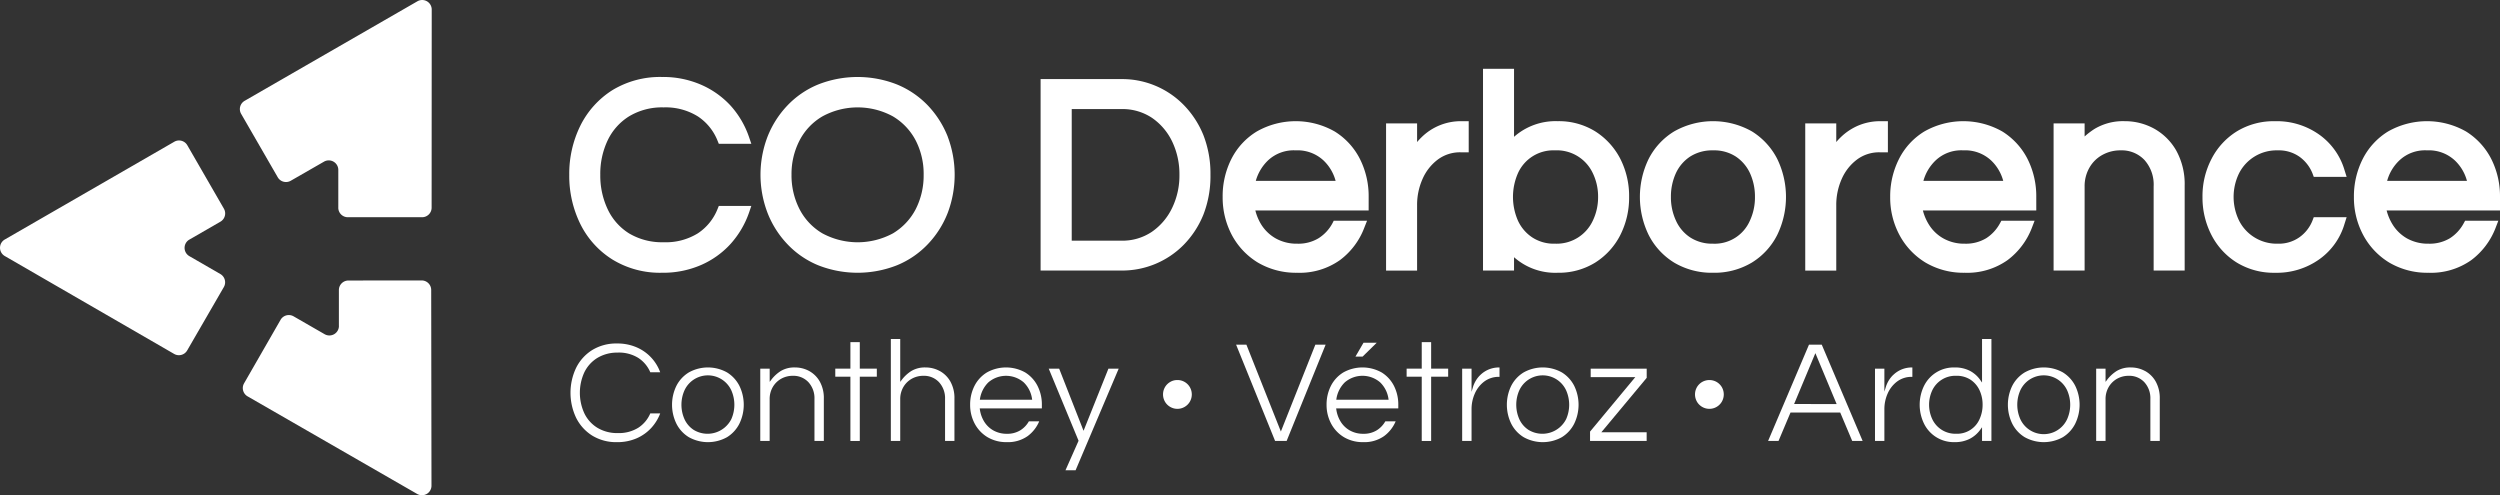
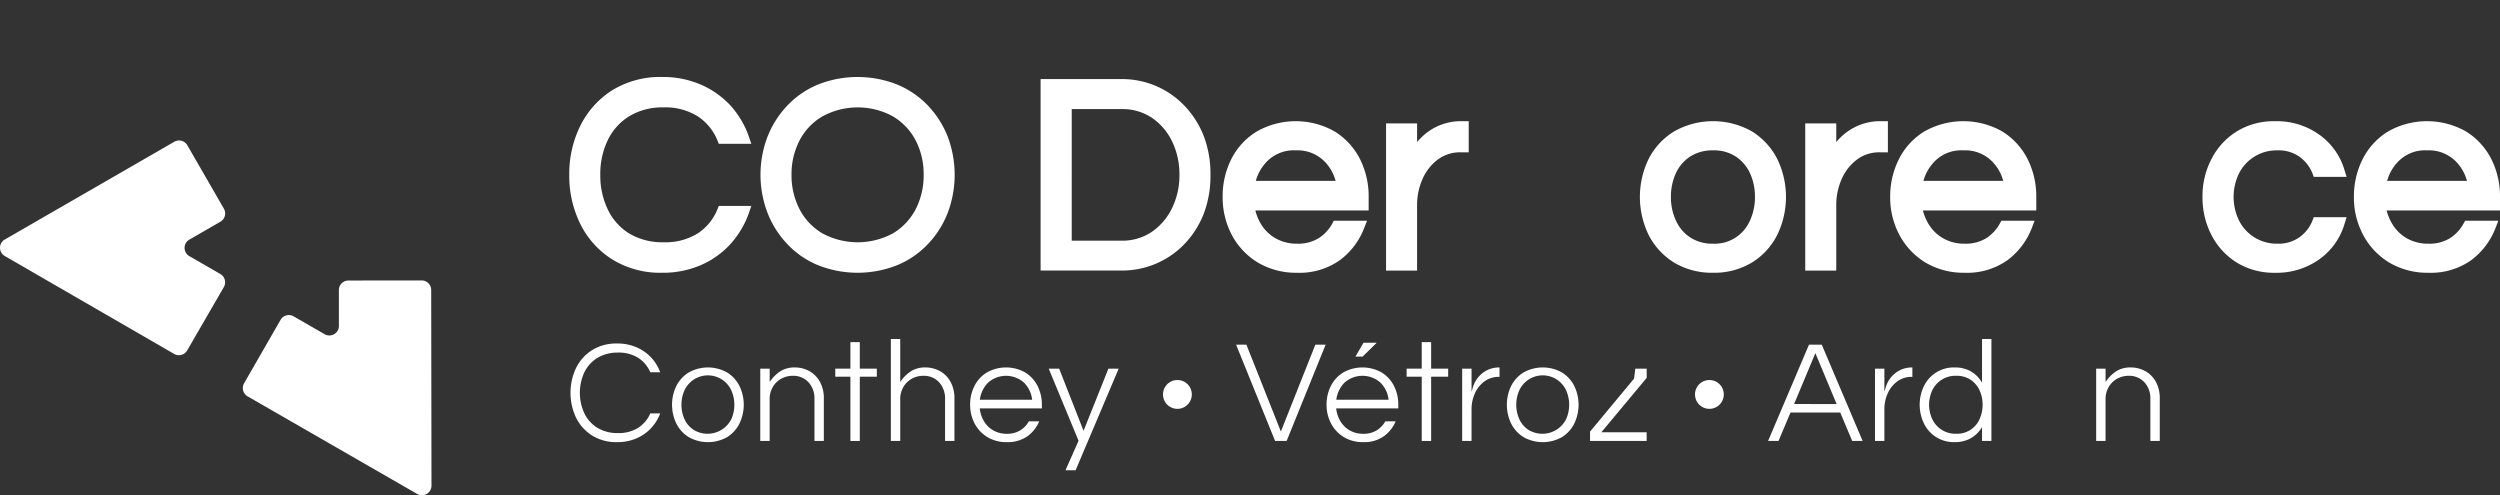
<svg xmlns="http://www.w3.org/2000/svg" width="314.286" height="62.254" viewBox="0 0 314.286 62.254">
  <rect x="0" y="0" width="314.286" height="62.254" fill="#333333" stroke="none" />
  <defs>
    <clipPath id="clip-path">
      <rect id="Rectangle_993" width="314.286" height="62.254" fill="none" />
    </clipPath>
  </defs>
  <g id="Groupe_20886" transform="translate(0 0)">
    <g id="Groupe_20879" transform="translate(0 0.001)" clip-path="url(#clip-path)">
      <path id="Tracé_31705" d="M23.808,28.094l3.9-2.251a1.2,1.2,0,0,0,.439-1.638l-4.6-7.973a1.2,1.2,0,0,0-1.638-.439L.6,28.083a1.2,1.2,0,0,0,0,2.077L21.892,42.467a1.2,1.2,0,0,0,1.638-.438l4.61-7.967a1.2,1.2,0,0,0-.437-1.639l-3.9-2.251a1.2,1.2,0,0,1,0-2.077" transform="translate(0 2.026)" fill="#fff" />
-       <path id="Tracé_31706" d="M39.069,26.1l0-4.737a1.2,1.2,0,0,0-1.8-1.039l-4.179,2.4a1.2,1.2,0,0,1-1.636-.439l-4.6-7.971a1.2,1.2,0,0,1,.439-1.638l4.766-2.748L49.013.162a1.2,1.2,0,0,1,1.8,1.039L50.8,26.108a1.2,1.2,0,0,1-1.2,1.2l-9.334,0a1.2,1.2,0,0,1-1.2-1.2" transform="translate(3.461 -0.001)" fill="#fff" />
      <path id="Tracé_31707" d="M39.1,36.925,39.1,32.419a1.2,1.2,0,0,1,1.2-1.2l9.205-.01a1.2,1.2,0,0,1,1.2,1.2l.036,24.6a1.2,1.2,0,0,1-1.8,1.042L27.622,45.781a1.2,1.2,0,0,1-.442-1.637l4.587-7.981a1.2,1.2,0,0,1,1.638-.442l3.9,2.245a1.2,1.2,0,0,0,1.8-1.042" transform="translate(3.503 4.045)" fill="#fff" />
      <path id="Tracé_31708" d="M82.152,24.778H86.24l-.3.878a11.57,11.57,0,0,1-2.3,3.888,10.9,10.9,0,0,1-3.733,2.667,11.983,11.983,0,0,1-4.9.967,11.431,11.431,0,0,1-6.233-1.667,11.018,11.018,0,0,1-4.033-4.467,13.7,13.7,0,0,1-1.389-6.177A13.657,13.657,0,0,1,64.742,14.7a11.136,11.136,0,0,1,4.033-4.478,11.532,11.532,0,0,1,6.233-1.655,11.964,11.964,0,0,1,4.9.967,10.994,10.994,0,0,1,3.733,2.644,11.347,11.347,0,0,1,2.3,3.911l.3.878H82.152l-.167-.411a6.553,6.553,0,0,0-2.466-3.033,7.67,7.67,0,0,0-4.311-1.134,8.009,8.009,0,0,0-4.333,1.123,7.183,7.183,0,0,0-2.689,3.01,9.817,9.817,0,0,0-.933,4.345,9.872,9.872,0,0,0,.933,4.333,7.175,7.175,0,0,0,2.689,3.033,8.106,8.106,0,0,0,4.333,1.11,7.669,7.669,0,0,0,4.311-1.122,6.559,6.559,0,0,0,2.466-3.033Z" transform="translate(8.212 1.11)" fill="#fff" />
      <path id="Tracé_31709" d="M108.181,16.09a12.186,12.186,0,0,0-2.489-3.922A11.326,11.326,0,0,0,101.8,9.512a13.5,13.5,0,0,0-9.922,0A11.181,11.181,0,0,0,88,12.168a12.066,12.066,0,0,0-2.489,3.922,13.409,13.409,0,0,0,0,9.543A12,12,0,0,0,88,29.567a11.161,11.161,0,0,0,3.877,2.667,13.5,13.5,0,0,0,9.922,0,11.2,11.2,0,0,0,3.889-2.667,12,12,0,0,0,2.489-3.933,13.572,13.572,0,0,0,0-9.543m-3.033,4.777a9.31,9.31,0,0,1-1,4.322,7.651,7.651,0,0,1-2.856,3.033,9.333,9.333,0,0,1-8.877,0,7.525,7.525,0,0,1-2.867-3.033,9.287,9.287,0,0,1-1.011-4.322,9.188,9.188,0,0,1,1.011-4.322,7.5,7.5,0,0,1,2.867-3.022,9.251,9.251,0,0,1,8.877,0,7.622,7.622,0,0,1,2.856,3.022,9.183,9.183,0,0,1,1,4.322" transform="translate(10.972 1.11)" fill="#fff" />
      <path id="Tracé_31710" d="M136.26,15.815a11.658,11.658,0,0,0-2.489-3.789A10.823,10.823,0,0,0,126.061,8.8H115.806V32.869h10.255a10.862,10.862,0,0,0,7.711-3.21,11.658,11.658,0,0,0,2.489-3.789,13.324,13.324,0,0,0,.9-5.033,13.308,13.308,0,0,0-.9-5.022m-16.542-3.244h6.232a6.672,6.672,0,0,1,3.855,1.1,7.572,7.572,0,0,1,2.544,2.988,9.476,9.476,0,0,1,.91,4.178,9.359,9.359,0,0,1-.91,4.143,7.635,7.635,0,0,1-2.544,3.012,6.626,6.626,0,0,1-3.855,1.122h-6.232Z" transform="translate(15.012 1.141)" fill="#fff" />
      <path id="Tracé_31711" d="M154.422,23.019a10.405,10.405,0,0,0-1.1-4.788,8.649,8.649,0,0,0-3.178-3.456,9.915,9.915,0,0,0-9.777,0,8.56,8.56,0,0,0-3.2,3.456,10.371,10.371,0,0,0-1.1,4.788,10.081,10.081,0,0,0,1.156,4.777,9.016,9.016,0,0,0,3.277,3.467,9.449,9.449,0,0,0,4.922,1.278,8.756,8.756,0,0,0,5.388-1.589,9.08,9.08,0,0,0,3.056-4.054l.356-.9h-4.189l-.177.345a5.026,5.026,0,0,1-1.711,1.844,4.9,4.9,0,0,1-2.689.7,5.4,5.4,0,0,1-2.7-.655,5.117,5.117,0,0,1-1.845-1.767,6.265,6.265,0,0,1-.733-1.755h14.243Zm-14.188-2.033a5.7,5.7,0,0,1,1.511-2.544,4.719,4.719,0,0,1,3.5-1.289,4.79,4.79,0,0,1,3.522,1.289,5.5,5.5,0,0,1,1.5,2.544Z" transform="translate(17.638 1.748)" fill="#fff" />
      <path id="Tracé_31712" d="M164.642,13.486V17.4h-.967a4.647,4.647,0,0,0-2.921.912,6.1,6.1,0,0,0-1.923,2.455,8,8,0,0,0-.678,3.289v8.21h-3.9v-18.5h3.9v2.344a6.9,6.9,0,0,1,.556-.6,7.024,7.024,0,0,1,5.1-2.022Z" transform="translate(19.996 1.748)" fill="#fff" />
-       <path id="Tracé_31713" d="M182.309,18.986a8.893,8.893,0,0,0-3.145-3.456,8.684,8.684,0,0,0-4.733-1.289,7.86,7.86,0,0,0-5.489,1.967V7.654h-3.9V33.019h3.9V31.341a7.8,7.8,0,0,0,5.489,1.955,8.674,8.674,0,0,0,4.733-1.289,8.77,8.77,0,0,0,3.145-3.467,10.4,10.4,0,0,0,1.1-4.766,10.338,10.338,0,0,0-1.1-4.788m-2.8,4.788a6.78,6.78,0,0,1-.655,2.955,5.006,5.006,0,0,1-4.767,2.911,4.93,4.93,0,0,1-2.855-.788,5.044,5.044,0,0,1-1.8-2.111,7.434,7.434,0,0,1,0-5.955,4.873,4.873,0,0,1,4.655-2.877,4.989,4.989,0,0,1,4.767,2.888,6.74,6.74,0,0,1,.655,2.978" transform="translate(21.394 0.992)" fill="#fff" />
      <path id="Tracé_31714" d="M199.766,18.23a8.735,8.735,0,0,0-3.176-3.456,9.938,9.938,0,0,0-9.789,0,8.636,8.636,0,0,0-3.2,3.456,10.921,10.921,0,0,0,0,9.554,8.7,8.7,0,0,0,3.2,3.478,9.248,9.248,0,0,0,4.889,1.278,9.136,9.136,0,0,0,4.9-1.289,8.625,8.625,0,0,0,3.176-3.467,10.921,10.921,0,0,0,0-9.554m-8.077,10.655a5.059,5.059,0,0,1-2.867-.788,4.952,4.952,0,0,1-1.788-2.111,6.93,6.93,0,0,1-.634-2.966,7.087,7.087,0,0,1,.622-2.989,5.007,5.007,0,0,1,1.8-2.1,5.145,5.145,0,0,1,2.867-.777,5,5,0,0,1,2.867.777,5.062,5.062,0,0,1,1.788,2.1,7.087,7.087,0,0,1,.622,2.989,6.93,6.93,0,0,1-.634,2.966,4.828,4.828,0,0,1-4.644,2.9" transform="translate(23.658 1.748)" fill="#fff" />
      <path id="Tracé_31715" d="M211.292,13.486V17.4h-.968a4.641,4.641,0,0,0-2.92.912,6.092,6.092,0,0,0-1.924,2.455,8,8,0,0,0-.678,3.289v8.21h-3.9v-18.5h3.9v2.344a6.9,6.9,0,0,1,.556-.6,7.269,7.269,0,0,1,2.089-1.422,7.067,7.067,0,0,1,3.01-.6Z" transform="translate(26.043 1.748)" fill="#fff" />
      <path id="Tracé_31716" d="M228.721,23.019a10.406,10.406,0,0,0-1.1-4.788,8.729,8.729,0,0,0-3.178-3.456,9.936,9.936,0,0,0-9.788,0,8.541,8.541,0,0,0-3.189,3.456,10.411,10.411,0,0,0-1.11,4.788,9.959,9.959,0,0,0,1.167,4.777,9.016,9.016,0,0,0,3.277,3.467,9.408,9.408,0,0,0,4.91,1.278,8.767,8.767,0,0,0,5.4-1.589,9.162,9.162,0,0,0,3.056-4.054l.345-.9h-4.177l-.189.345a5.1,5.1,0,0,1-1.7,1.844,4.94,4.94,0,0,1-2.7.7,5.358,5.358,0,0,1-2.689-.655,5.029,5.029,0,0,1-1.845-1.767,6.292,6.292,0,0,1-.744-1.755h14.255Zm-14.188-2.033a5.613,5.613,0,0,1,1.511-2.544,4.684,4.684,0,0,1,3.5-1.289,4.79,4.79,0,0,1,3.522,1.289,5.5,5.5,0,0,1,1.5,2.544Z" transform="translate(27.268 1.748)" fill="#fff" />
-       <path id="Tracé_31717" d="M245.018,21.608V32.263h-3.9V21.675a4.631,4.631,0,0,0-1.156-3.311,3.928,3.928,0,0,0-2.989-1.211,4.625,4.625,0,0,0-2.289.567,4.177,4.177,0,0,0-1.633,1.6,4.657,4.657,0,0,0-.611,2.388V32.263h-3.9v-18.5h3.9v1.645a9.536,9.536,0,0,1,1.256-.956,6.966,6.966,0,0,1,3.789-.967,7.641,7.641,0,0,1,3.666.923,7.241,7.241,0,0,1,2.8,2.755,8.693,8.693,0,0,1,1.066,4.444" transform="translate(29.626 1.748)" fill="#fff" />
      <path id="Tracé_31718" d="M259.1,25.553h4.133l-.267.845a8.32,8.32,0,0,1-3.145,4.433,9.2,9.2,0,0,1-5.588,1.711,8.914,8.914,0,0,1-4.822-1.289,8.789,8.789,0,0,1-3.178-3.467,10.268,10.268,0,0,1-1.122-4.767,10.1,10.1,0,0,1,1.133-4.788,8.789,8.789,0,0,1,3.166-3.454,8.9,8.9,0,0,1,4.822-1.289,9.2,9.2,0,0,1,5.588,1.71,8.365,8.365,0,0,1,3.145,4.434l.267.855H259.1l-.156-.422a4.745,4.745,0,0,0-1.644-2.111,4.493,4.493,0,0,0-2.722-.8,5.284,5.284,0,0,0-4.878,2.9,6.784,6.784,0,0,0,0,5.911,5.24,5.24,0,0,0,1.934,2.121,5.3,5.3,0,0,0,2.944.8,4.491,4.491,0,0,0,2.722-.811,4.684,4.684,0,0,0,1.644-2.111Z" transform="translate(31.774 1.748)" fill="#fff" />
      <path id="Tracé_31719" d="M280.328,23.019a10.4,10.4,0,0,0-1.1-4.788,8.729,8.729,0,0,0-3.178-3.456,9.936,9.936,0,0,0-9.788,0,8.613,8.613,0,0,0-3.189,3.456,10.411,10.411,0,0,0-1.11,4.788,9.959,9.959,0,0,0,1.167,4.777,9.017,9.017,0,0,0,3.277,3.467,9.408,9.408,0,0,0,4.911,1.278,8.767,8.767,0,0,0,5.4-1.589,9.162,9.162,0,0,0,3.056-4.054l.345-.9h-4.177l-.189.345a5.1,5.1,0,0,1-1.7,1.844,4.94,4.94,0,0,1-2.7.7,5.432,5.432,0,0,1-2.7-.655,5.084,5.084,0,0,1-1.833-1.767,6.307,6.307,0,0,1-.744-1.755h14.255Zm-14.188-2.033a5.6,5.6,0,0,1,1.511-2.544,4.7,4.7,0,0,1,3.5-1.289,4.79,4.79,0,0,1,3.522,1.289,5.482,5.482,0,0,1,1.5,2.544Z" transform="translate(33.958 1.748)" fill="#fff" />
      <path id="Tracé_31720" d="M69.449,39.368a4.6,4.6,0,0,1,2.591.688,4.027,4.027,0,0,1,1.481,1.787h1.245a5.436,5.436,0,0,0-2.961-3.135,6.071,6.071,0,0,0-2.468-.483,5.761,5.761,0,0,0-3.125.829,5.534,5.534,0,0,0-2.018,2.237,7.328,7.328,0,0,0,0,6.269A5.545,5.545,0,0,0,66.212,49.8a5.761,5.761,0,0,0,3.125.829,6.068,6.068,0,0,0,2.468-.483,5.462,5.462,0,0,0,1.863-1.333,5.672,5.672,0,0,0,1.1-1.8H73.521a4.027,4.027,0,0,1-1.481,1.787,4.6,4.6,0,0,1-2.591.688,4.8,4.8,0,0,1-2.6-.678,4.335,4.335,0,0,1-1.63-1.831,6.19,6.19,0,0,1,0-5.107,4.355,4.355,0,0,1,1.63-1.821,4.8,4.8,0,0,1,2.6-.678" transform="translate(8.23 4.955)" fill="#fff" />
      <path id="Tracé_31721" d="M81.707,41.519a4.93,4.93,0,0,0-4.808,0,4.2,4.2,0,0,0-1.562,1.688,5.432,5.432,0,0,0,0,4.75,4.182,4.182,0,0,0,1.562,1.7,4.93,4.93,0,0,0,4.808,0,4.206,4.206,0,0,0,1.552-1.7,5.432,5.432,0,0,0,0-4.75,4.233,4.233,0,0,0-1.552-1.688m.535,5.871a3.347,3.347,0,0,1-4.753,1.337,3.175,3.175,0,0,1-1.136-1.337,4.471,4.471,0,0,1,0-3.616,3.242,3.242,0,0,1,5.89,0,4.471,4.471,0,0,1,0,3.616" transform="translate(9.695 5.3)" fill="#fff" />
      <path id="Tracé_31722" d="M90.749,41.336a3.693,3.693,0,0,0-1.763-.443,3.308,3.308,0,0,0-1.8.448,4.593,4.593,0,0,0-1.2,1.109l-.193.256V41.042H84.609v9.089h1.179V44.879a2.964,2.964,0,0,1,.4-1.534,2.826,2.826,0,0,1,1.055-1.035,2.958,2.958,0,0,1,1.466-.367,2.578,2.578,0,0,1,1.958.807,2.973,2.973,0,0,1,.755,2.111v5.27H92.6V44.824a4.241,4.241,0,0,0-.516-2.17,3.445,3.445,0,0,0-1.335-1.318" transform="translate(10.968 5.3)" fill="#fff" />
      <path id="Tracé_31723" d="M96.038,38.076h-1.18v3.331h-1.9V42.42h1.9V50.5h1.18V42.42h2.141V41.407H96.038Z" transform="translate(12.05 4.935)" fill="#fff" />
      <path id="Tracé_31724" d="M105.277,41.746a3.686,3.686,0,0,0-1.763-.443,3.308,3.308,0,0,0-1.8.448,4.592,4.592,0,0,0-1.2,1.109l-.193.258V37.73h-1.18V50.541h1.18V45.289a2.966,2.966,0,0,1,.4-1.534,2.826,2.826,0,0,1,1.055-1.035,2.959,2.959,0,0,1,1.466-.367,2.575,2.575,0,0,1,1.958.807,2.967,2.967,0,0,1,.756,2.111v5.27h1.18V45.234a4.241,4.241,0,0,0-.516-2.17,3.445,3.445,0,0,0-1.335-1.318" transform="translate(12.851 4.89)" fill="#fff" />
      <path id="Tracé_31725" d="M114.884,41.519a4.934,4.934,0,0,0-4.81,0,4.214,4.214,0,0,0-1.561,1.688,5.171,5.171,0,0,0-.548,2.38,4.969,4.969,0,0,0,.574,2.369,4.368,4.368,0,0,0,1.607,1.7,4.605,4.605,0,0,0,2.42.626,4.3,4.3,0,0,0,2.644-.769,4.466,4.466,0,0,0,1.438-1.844h-1.3a3.2,3.2,0,0,1-1.045,1.108,3.1,3.1,0,0,1-1.716.455,3.393,3.393,0,0,1-1.69-.415,3.21,3.21,0,0,1-1.165-1.116,3.937,3.937,0,0,1-.544-1.54l-.016-.122h7.811v-.451a5.17,5.17,0,0,0-.547-2.38,4.237,4.237,0,0,0-1.551-1.688m-5.7,3.431.02-.125a3.71,3.71,0,0,1,1.044-2.05,3.406,3.406,0,0,1,4.46,0,3.581,3.581,0,0,1,1.036,2.051l.019.124Z" transform="translate(13.995 5.3)" fill="#fff" />
      <path id="Tracé_31726" d="M118.022,41.025H116.71l3.753,9.068-.019.042L118.817,53.8h1.272l5.418-12.774h-1.291l-3.127,7.814Z" transform="translate(15.129 5.317)" fill="#fff" />
      <path id="Tracé_31727" d="M147.526,38.356l-4.334,10.92-4.333-10.92h-1.295l4.9,12.1h1.455l4.9-12.1Z" transform="translate(17.832 4.972)" fill="#fff" />
      <path id="Tracé_31728" d="M154.55,41.519a4.934,4.934,0,0,0-4.81,0,4.217,4.217,0,0,0-1.562,1.688,5.173,5.173,0,0,0-.546,2.38,4.985,4.985,0,0,0,.573,2.369,4.362,4.362,0,0,0,1.609,1.7,4.6,4.6,0,0,0,2.42.626,4.293,4.293,0,0,0,2.642-.769,4.453,4.453,0,0,0,1.44-1.844h-1.3a3.18,3.18,0,0,1-1.047,1.108,3.089,3.089,0,0,1-1.715.455,3.384,3.384,0,0,1-1.69-.415A3.192,3.192,0,0,1,149.4,47.7a3.939,3.939,0,0,1-.546-1.54l-.016-.122h7.811v-.451a5.169,5.169,0,0,0-.546-2.38,4.245,4.245,0,0,0-1.551-1.688m-5.7,3.431.02-.125a3.7,3.7,0,0,1,1.044-2.05,3.4,3.4,0,0,1,4.459,0,3.576,3.576,0,0,1,1.037,2.051l.019.124Z" transform="translate(19.137 5.3)" fill="#fff" />
      <path id="Tracé_31729" d="M151.858,38.142l-1.01,1.739h.9l1.772-1.739Z" transform="translate(19.554 4.944)" fill="#fff" />
      <path id="Tracé_31730" d="M159.622,38.076h-1.182v3.331h-1.9V42.42h1.9V50.5h1.182V42.42h2.14V41.407h-2.14Z" transform="translate(20.293 4.935)" fill="#fff" />
      <path id="Tracé_31731" d="M164.392,42.632a3.752,3.752,0,0,0-.28.622l-.21.7V41.042h-1.18v9.089h1.18V46.145a4.825,4.825,0,0,1,.41-1.97,3.774,3.774,0,0,1,1.186-1.511,3.021,3.021,0,0,1,1.86-.59h.06v-1.18a3.37,3.37,0,0,0-1.419.279,3.437,3.437,0,0,0-1.607,1.459" transform="translate(21.093 5.3)" fill="#fff" />
      <path id="Tracé_31732" d="M174.613,41.519a4.932,4.932,0,0,0-4.809,0,4.21,4.21,0,0,0-1.562,1.688,5.442,5.442,0,0,0,0,4.75,4.19,4.19,0,0,0,1.562,1.7,4.932,4.932,0,0,0,4.809,0,4.22,4.22,0,0,0,1.552-1.7,5.442,5.442,0,0,0,0-4.75,4.24,4.24,0,0,0-1.552-1.688m.535,5.871a3.347,3.347,0,0,1-4.753,1.337,3.173,3.173,0,0,1-1.136-1.337,4.472,4.472,0,0,1,0-3.616,3.242,3.242,0,0,1,5.89,0,4.472,4.472,0,0,1,0,3.616" transform="translate(21.738 5.3)" fill="#fff" />
-       <path id="Tracé_31733" d="M182.493,42.27l-5.539,6.669v1.175h7.117V49.026h-5.7l.147-.176,5.558-6.668V41.025h-7.042v1.069h5.611Z" transform="translate(22.938 5.317)" fill="#fff" />
+       <path id="Tracé_31733" d="M182.493,42.27l-5.539,6.669v1.175h7.117V49.026h-5.7l.147-.176,5.558-6.668V41.025h-7.042h5.611Z" transform="translate(22.938 5.317)" fill="#fff" />
      <path id="Tracé_31734" d="M132.147,42.534a1.746,1.746,0,0,0-.908-.239,1.722,1.722,0,0,0-.906.239,1.806,1.806,0,0,0-.661.66,1.836,1.836,0,0,0,0,1.815,1.81,1.81,0,0,0,3.135,0,1.826,1.826,0,0,0,0-1.814,1.818,1.818,0,0,0-.66-.662" transform="translate(16.778 5.482)" fill="#fff" />
      <path id="Tracé_31735" d="M191.35,42.534a1.838,1.838,0,0,0-1.814,0,1.835,1.835,0,0,0-.662.66,1.838,1.838,0,0,0,0,1.814,1.81,1.81,0,0,0,3.136,0,1.836,1.836,0,0,0,0-1.815,1.84,1.84,0,0,0-.661-.66" transform="translate(24.453 5.482)" fill="#fff" />
      <path id="Tracé_31736" d="M201.908,38.357l-5.138,12.1h1.31l1.507-3.572h6.248l.027.066,1.479,3.506h1.311l-5.138-12.1Zm-1.871,7.461.063-.149,2.612-6.247,2.673,6.4Z" transform="translate(25.507 4.972)" fill="#fff" />
      <path id="Tracé_31737" d="M210.94,41.848a3.477,3.477,0,0,0-.605.784,3.95,3.95,0,0,0-.28.624l-.21.68V41.042h-1.18v9.089h1.18V46.145a4.824,4.824,0,0,1,.41-1.97,3.794,3.794,0,0,1,1.186-1.511,3.022,3.022,0,0,1,1.862-.59h.06v-1.18a3.372,3.372,0,0,0-1.42.279,3.44,3.44,0,0,0-1,.676" transform="translate(27.049 5.3)" fill="#fff" />
      <path id="Tracé_31738" d="M219.966,41.737a4.038,4.038,0,0,0-1.932-.434,4.169,4.169,0,0,0-3.85,2.315,5.43,5.43,0,0,0,0,4.749,4.156,4.156,0,0,0,3.85,2.324,4.048,4.048,0,0,0,1.932-.434,3.777,3.777,0,0,0,1.311-1.158l.2-.279v1.722h1.18V37.73h-1.18V43.2l-.2-.287a3.7,3.7,0,0,0-1.31-1.176m1.58,4.26a4.285,4.285,0,0,1-.381,1.8,3.072,3.072,0,0,1-2.946,1.84,3.2,3.2,0,0,1-3-1.838,4.284,4.284,0,0,1,0-3.619,3.212,3.212,0,0,1,3-1.829,3.177,3.177,0,0,1,1.819.5,3.218,3.218,0,0,1,1.127,1.327A4.276,4.276,0,0,1,221.547,46" transform="translate(27.694 4.89)" fill="#fff" />
-       <path id="Tracé_31739" d="M230.373,41.519a4.93,4.93,0,0,0-4.808,0A4.2,4.2,0,0,0,224,43.206a5.432,5.432,0,0,0,0,4.75,4.181,4.181,0,0,0,1.562,1.7,4.93,4.93,0,0,0,4.808,0,4.2,4.2,0,0,0,1.552-1.7,5.432,5.432,0,0,0,0-4.75,4.224,4.224,0,0,0-1.552-1.688m.535,5.871a3.24,3.24,0,0,1-5.89,0,4.472,4.472,0,0,1,0-3.616,3.242,3.242,0,0,1,5.89,0,4.459,4.459,0,0,1,0,3.616" transform="translate(28.967 5.3)" fill="#fff" />
      <path id="Tracé_31740" d="M239.415,41.336a3.693,3.693,0,0,0-1.763-.443,3.308,3.308,0,0,0-1.8.448,4.614,4.614,0,0,0-1.2,1.109l-.193.256V41.042h-1.179v9.089h1.179V44.879a2.964,2.964,0,0,1,.4-1.534,2.826,2.826,0,0,1,1.055-1.035,2.958,2.958,0,0,1,1.466-.367,2.578,2.578,0,0,1,1.958.807,2.97,2.97,0,0,1,.755,2.111v5.27h1.182V44.824a4.241,4.241,0,0,0-.516-2.17,3.445,3.445,0,0,0-1.335-1.318" transform="translate(30.239 5.3)" fill="#fff" />
    </g>
  </g>
</svg>